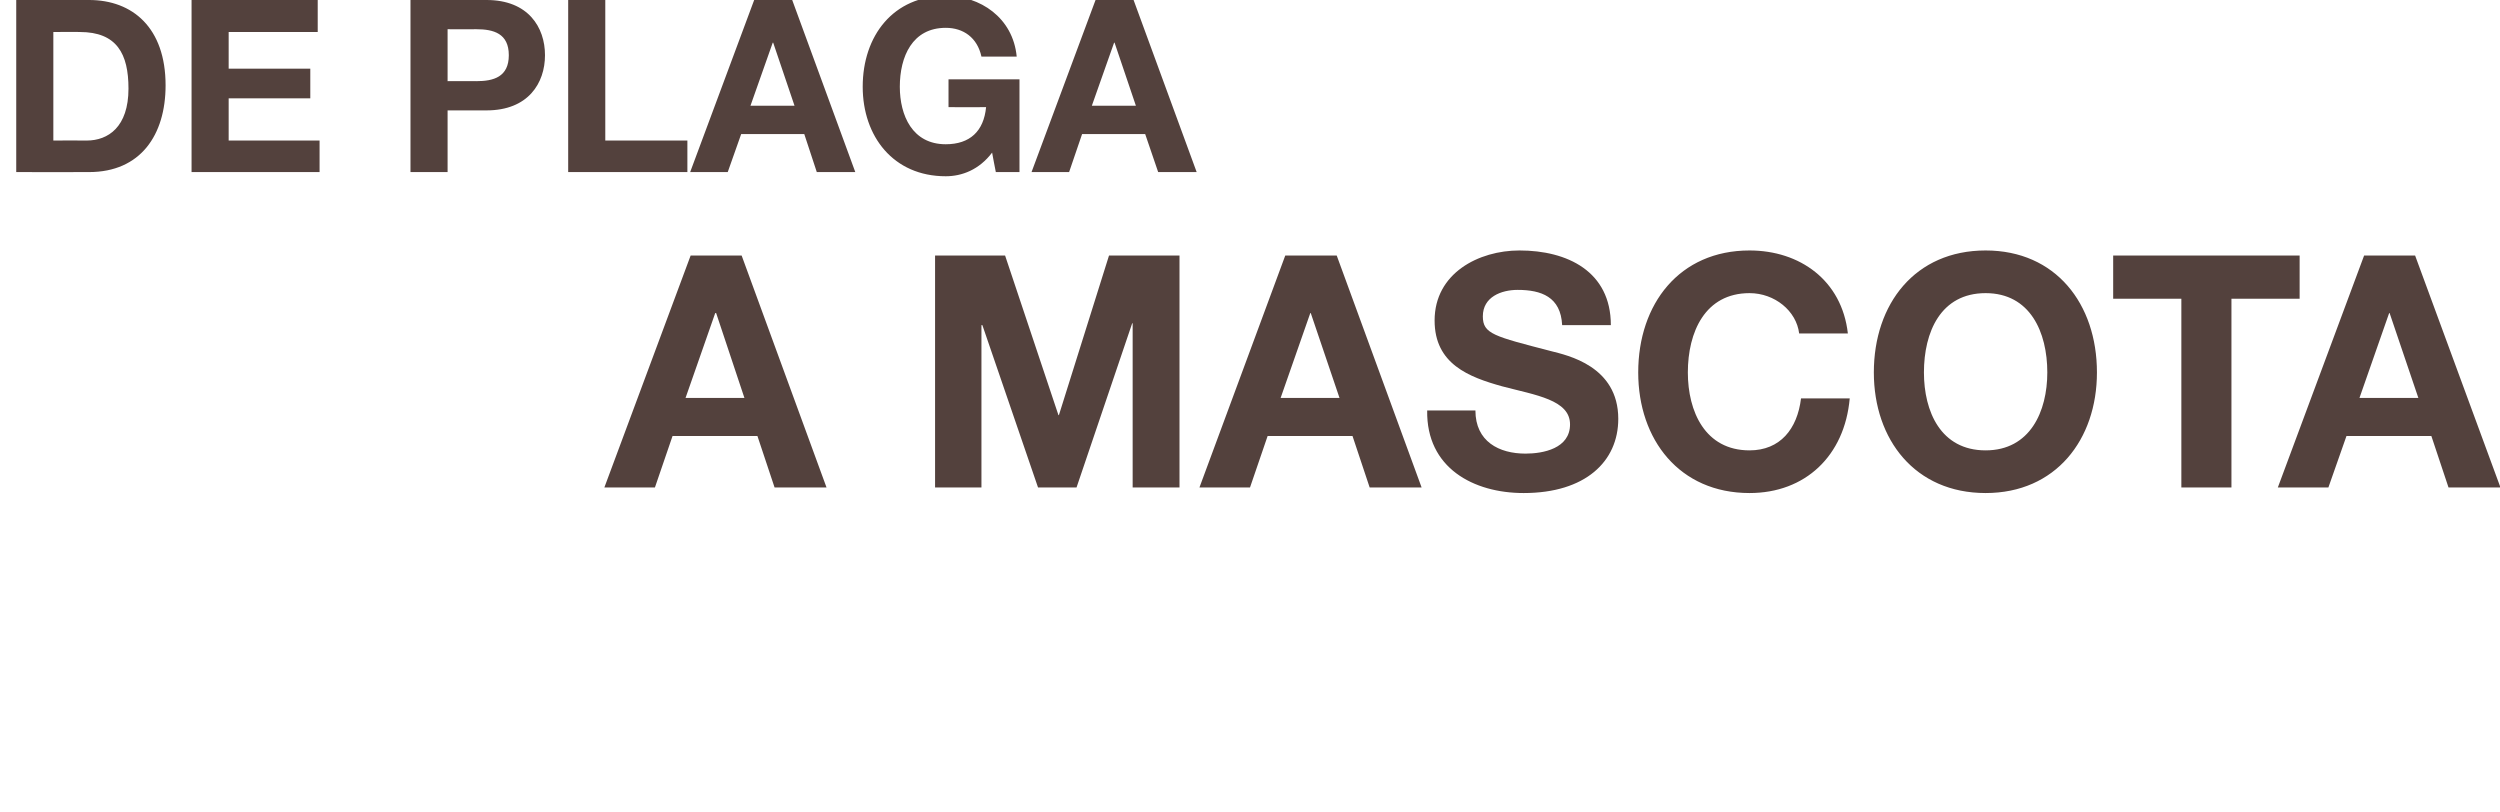
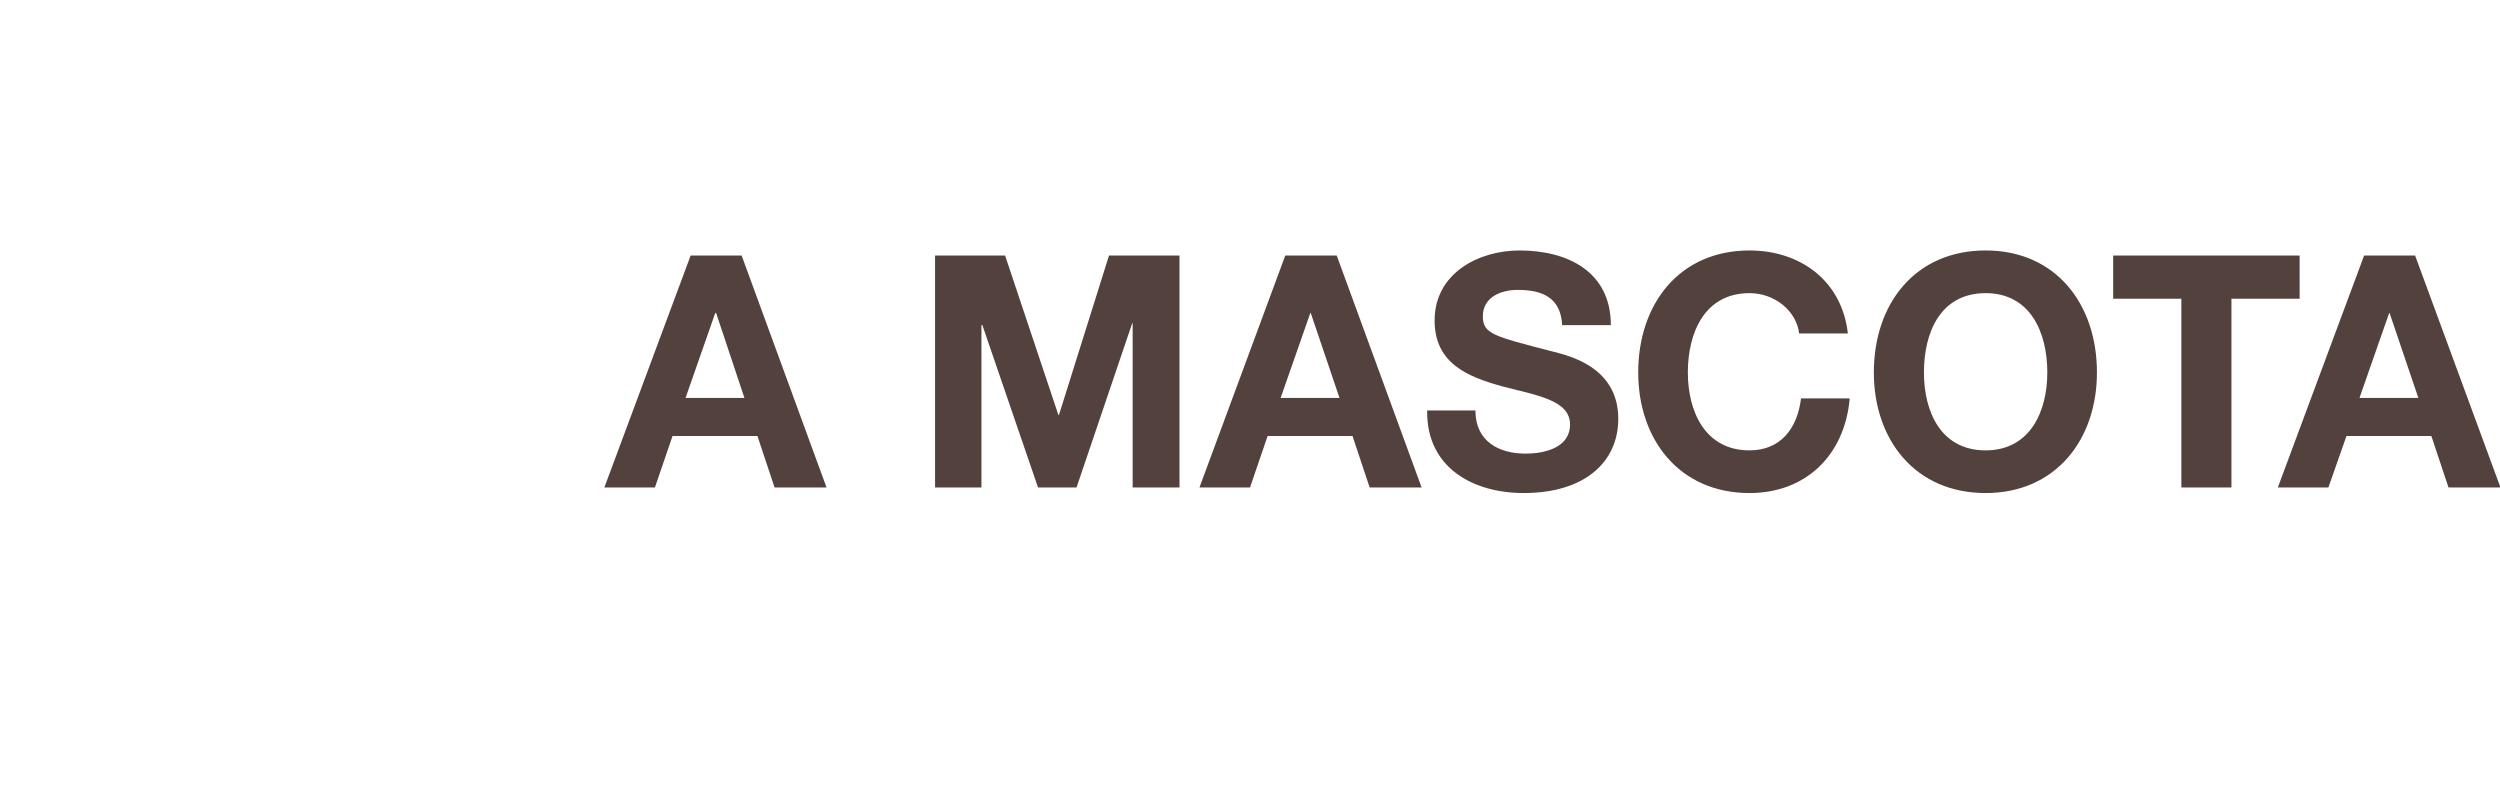
<svg xmlns="http://www.w3.org/2000/svg" version="1.1" width="539px" height="175px" viewBox="0 0 539 175">
  <desc>De plaga a mascota</desc>
  <defs />
  <g id="Polygon89297">
    <path d="M 148.9 55.1 L 159.9 55.1 L 178.2 105.1 L 167 105.1 L 163.3 94 L 145 94 L 141.2 105.1 L 130.3 105.1 L 148.9 55.1 Z M 147.8 85.8 L 160.5 85.8 L 154.4 67.5 L 154.2 67.5 L 147.8 85.8 Z M 201.6 55.1 L 216.7 55.1 L 228.2 89.5 L 228.3 89.5 L 239.1 55.1 L 254.3 55.1 L 254.3 105.1 L 244.2 105.1 L 244.2 69.7 L 244.1 69.7 L 232.1 105.1 L 223.8 105.1 L 211.8 70.1 L 211.6 70.1 L 211.6 105.1 L 201.6 105.1 L 201.6 55.1 Z M 277.1 55.1 L 288.2 55.1 L 306.5 105.1 L 295.3 105.1 L 291.6 94 L 273.3 94 L 269.5 105.1 L 258.6 105.1 L 277.1 55.1 Z M 276.1 85.8 L 288.8 85.8 L 282.6 67.5 L 282.5 67.5 L 276.1 85.8 Z M 318.1 88.5 C 318.1 95.2 323.2 97.8 328.9 97.8 C 332.7 97.8 338.5 96.7 338.5 91.5 C 338.5 86.2 331.1 85.2 323.9 83.3 C 316.7 81.3 309.3 78.5 309.3 69.1 C 309.3 58.9 318.8 54 327.6 54 C 337.9 54 347.3 58.5 347.3 70.1 C 347.3 70.1 336.8 70.1 336.8 70.1 C 336.5 64 332.3 62.5 327.2 62.5 C 323.7 62.5 319.7 64 319.7 68.2 C 319.7 72 322.1 72.5 334.4 75.7 C 337.9 76.6 348.9 78.9 348.9 90.3 C 348.9 99.5 341.8 106.3 328.5 106.3 C 317.7 106.3 307.5 100.9 307.7 88.5 C 307.7 88.5 318.1 88.5 318.1 88.5 Z M 387.9 71.9 C 387.3 67 382.6 63.2 377.2 63.2 C 367.6 63.2 363.9 71.6 363.9 80.3 C 363.9 88.7 367.6 97.1 377.2 97.1 C 383.8 97.1 387.5 92.5 388.3 85.9 C 388.3 85.9 398.8 85.9 398.8 85.9 C 397.7 98.3 389.2 106.3 377.2 106.3 C 362.1 106.3 353.2 94.8 353.2 80.3 C 353.2 65.5 362.1 54 377.2 54 C 388 54 397.1 60.4 398.4 71.9 C 398.4 71.9 387.9 71.9 387.9 71.9 Z M 428.1 54 C 443.2 54 452.1 65.5 452.1 80.3 C 452.1 94.8 443.2 106.3 428.1 106.3 C 412.9 106.3 404 94.8 404 80.3 C 404 65.5 412.9 54 428.1 54 Z M 428.1 97.1 C 437.7 97.1 441.4 88.7 441.4 80.3 C 441.4 71.6 437.7 63.2 428.1 63.2 C 418.4 63.2 414.8 71.6 414.8 80.3 C 414.8 88.7 418.4 97.1 428.1 97.1 Z M 470.3 64.4 L 455.6 64.4 L 455.6 55.1 L 495.8 55.1 L 495.8 64.4 L 481.1 64.4 L 481.1 105.1 L 470.3 105.1 L 470.3 64.4 Z M 509.7 55.1 L 520.7 55.1 L 539.1 105.1 L 527.9 105.1 L 524.2 94 L 505.9 94 L 502 105.1 L 491.1 105.1 L 509.7 55.1 Z M 508.7 85.8 L 521.4 85.8 L 515.2 67.5 L 515.1 67.5 L 508.7 85.8 Z " stroke="none" fill="#53413d" />
  </g>
  <g id="Polygon89296">
-     <path d="M 3.5 0 C 3.5 0 19.21 0 19.2 0 C 28.6 0 35.7 6 35.7 18.4 C 35.7 29.1 30.3 37.1 19.2 37.1 C 19.21 37.13 3.5 37.1 3.5 37.1 L 3.5 0 Z M 11.5 30.3 C 11.5 30.3 18.65 30.26 18.7 30.3 C 23.3 30.3 27.7 27.4 27.7 19.1 C 27.7 11.6 25.2 6.9 17.2 6.9 C 17.22 6.86 11.5 6.9 11.5 6.9 L 11.5 30.3 Z M 41.3 0 L 68.5 0 L 68.5 6.9 L 49.3 6.9 L 49.3 14.8 L 66.9 14.8 L 66.9 21.2 L 49.3 21.2 L 49.3 30.3 L 68.9 30.3 L 68.9 37.1 L 41.3 37.1 L 41.3 0 Z M 88.5 0 C 88.5 0 104.88 0 104.9 0 C 113.9 0 117.5 5.9 117.5 11.9 C 117.5 17.9 113.9 23.8 104.9 23.8 C 104.88 23.82 96.5 23.8 96.5 23.8 L 96.5 37.1 L 88.5 37.1 L 88.5 0 Z M 96.5 17.5 C 96.5 17.5 102.68 17.47 102.7 17.5 C 106.4 17.5 109.7 16.6 109.7 11.9 C 109.7 7.2 106.4 6.3 102.7 6.3 C 102.68 6.34 96.5 6.3 96.5 6.3 L 96.5 17.5 Z M 122.5 0 L 130.5 0 L 130.5 30.3 L 148.2 30.3 L 148.2 37.1 L 122.5 37.1 L 122.5 0 Z M 162.6 0 L 170.8 0 L 184.4 37.1 L 176.1 37.1 L 173.4 28.9 L 159.8 28.9 L 156.9 37.1 L 148.8 37.1 L 162.6 0 Z M 161.8 22.8 L 171.3 22.8 L 166.7 9.2 L 166.6 9.2 L 161.8 22.8 Z M 213.9 32.9 C 211.1 36.6 207.4 38 203.9 38 C 192.6 38 186 29.4 186 18.7 C 186 7.7 192.6 -0.9 203.9 -0.9 C 211.3 -0.9 218.4 3.8 219.2 12.2 C 219.2 12.2 211.6 12.2 211.6 12.2 C 210.7 8.1 207.7 6 203.9 6 C 196.7 6 194 12.2 194 18.7 C 194 24.9 196.7 31.1 203.9 31.1 C 209.1 31.1 212.1 28.3 212.6 23.1 C 212.55 23.14 204.5 23.1 204.5 23.1 L 204.5 17.1 L 219.8 17.1 L 219.8 37.1 L 214.7 37.1 C 214.7 37.1 213.88 32.92 213.9 32.9 Z M 236.2 0 L 244.4 0 L 258 37.1 L 249.7 37.1 L 246.9 28.9 L 233.3 28.9 L 230.5 37.1 L 222.4 37.1 L 236.2 0 Z M 235.4 22.8 L 244.9 22.8 L 240.3 9.2 L 240.2 9.2 L 235.4 22.8 Z " stroke="none" fill="#53413d" />
-   </g>
+     </g>
</svg>